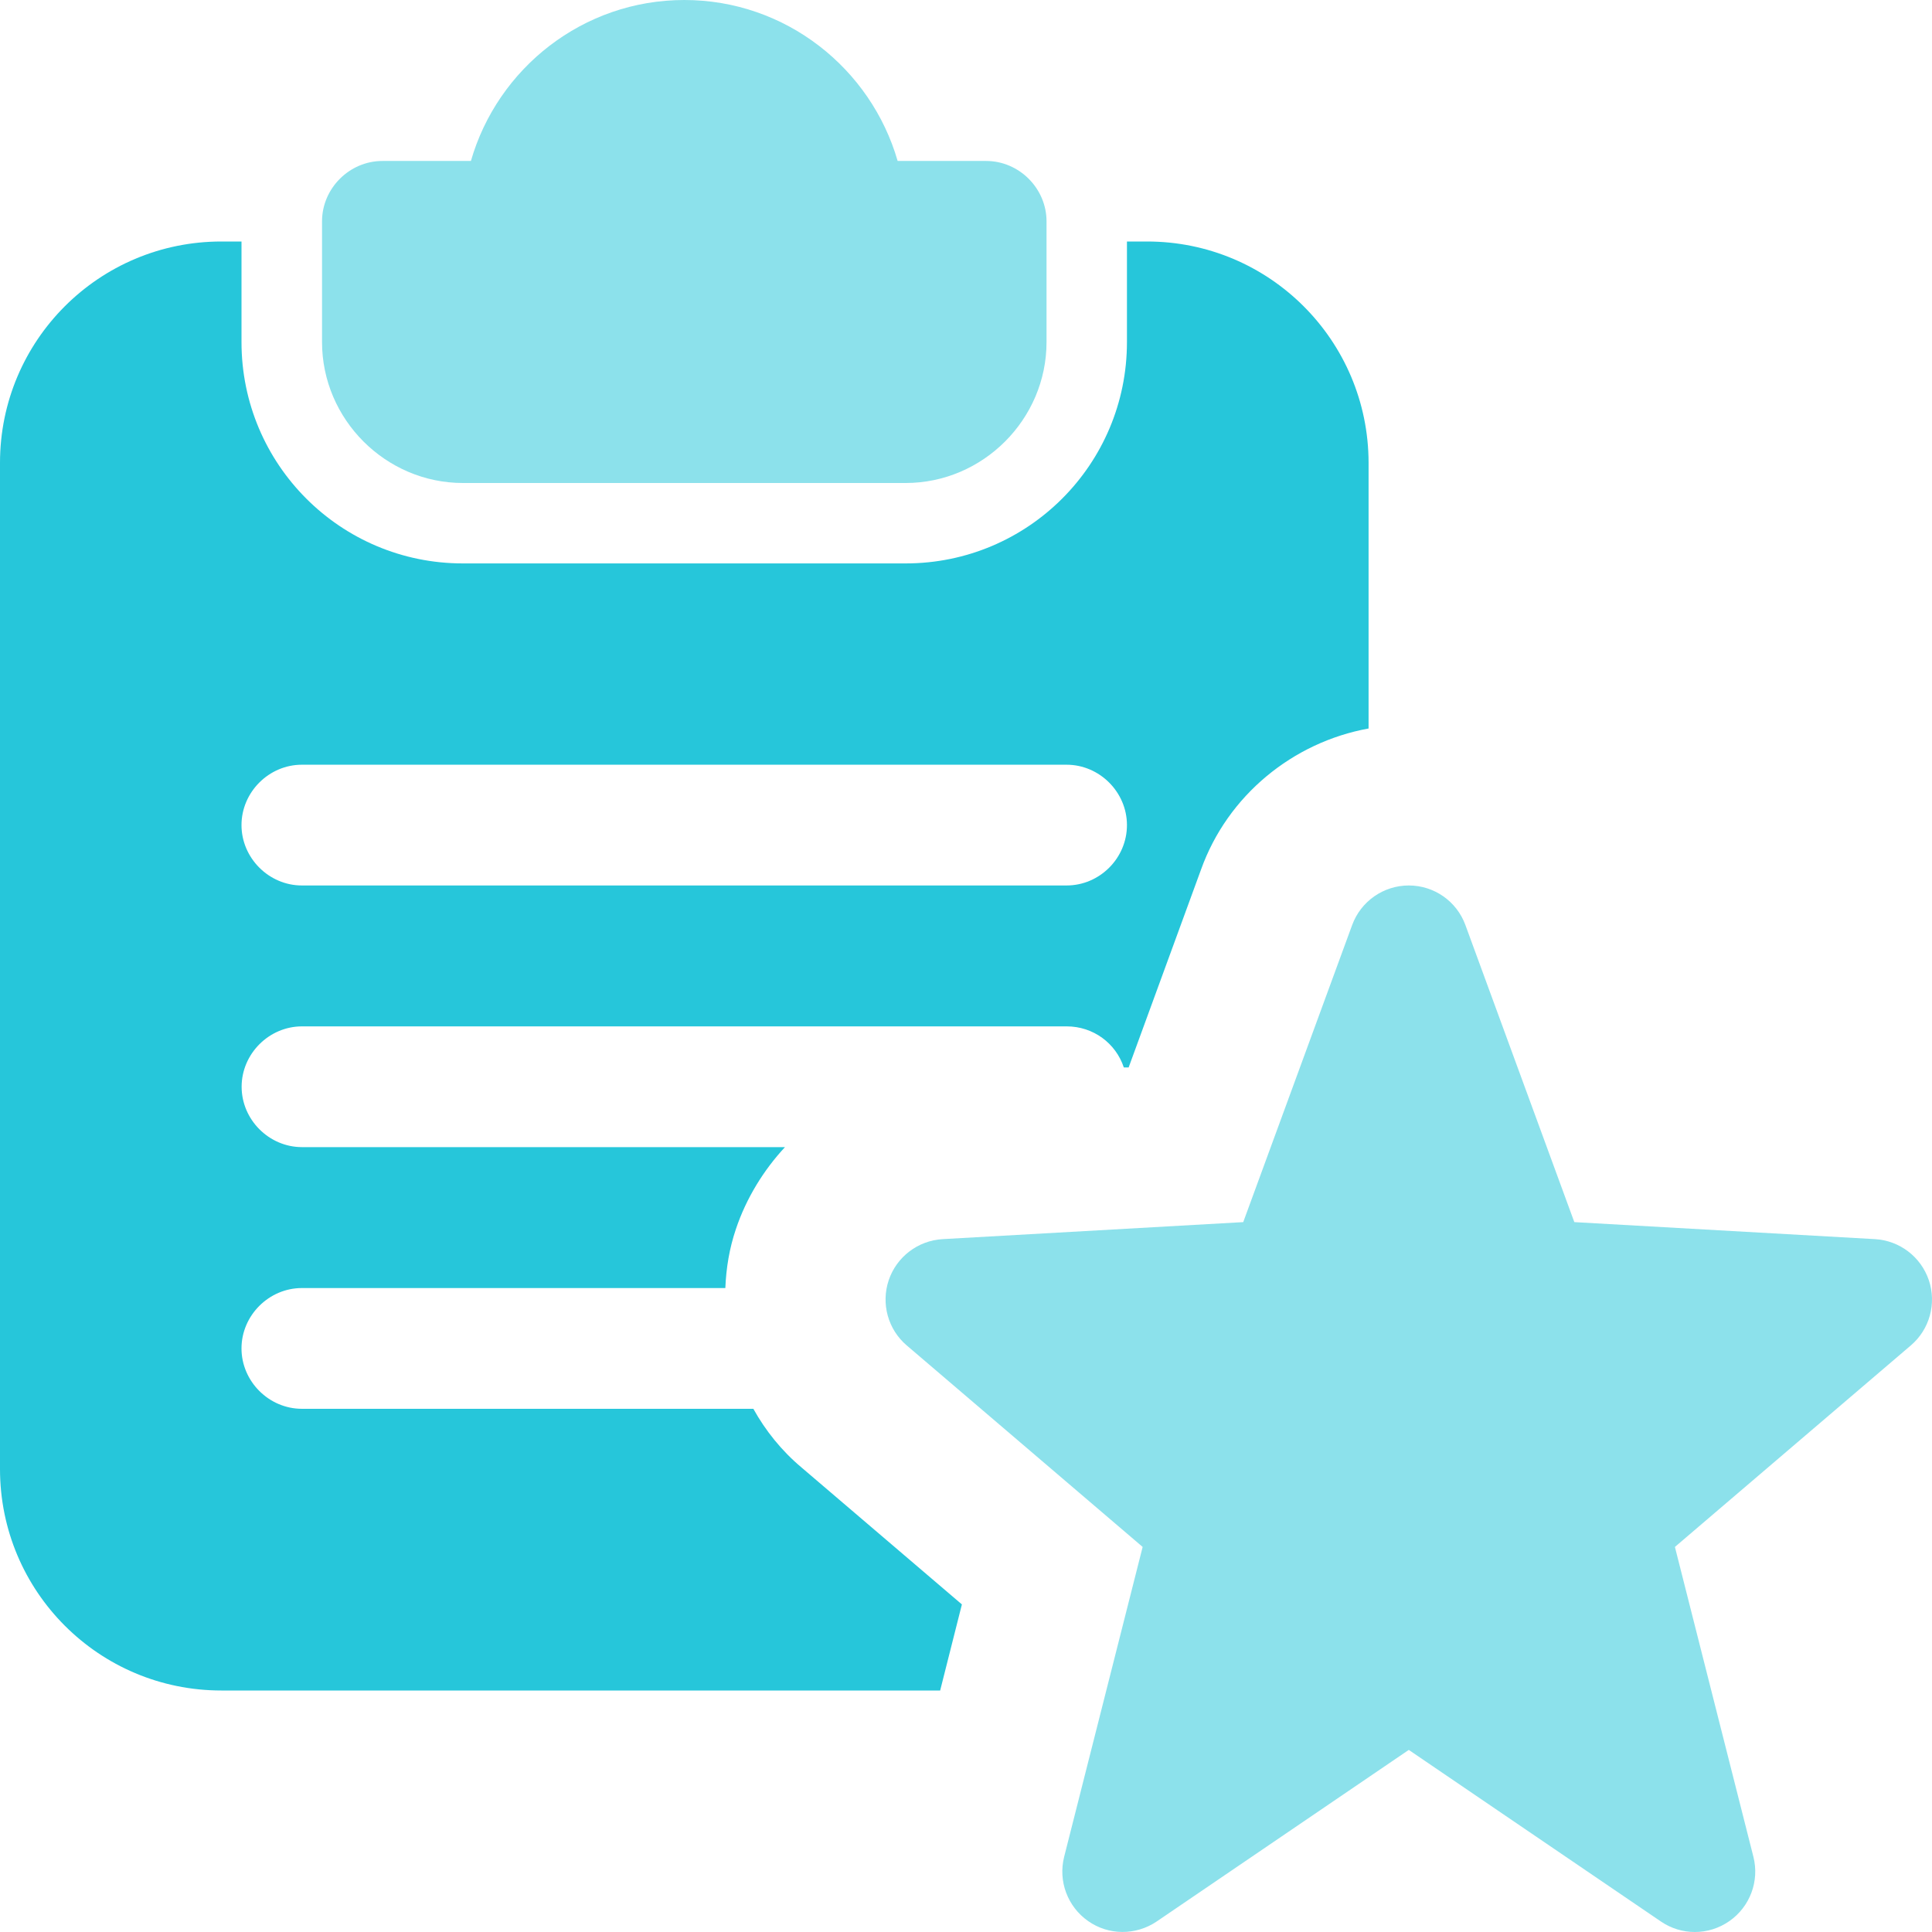
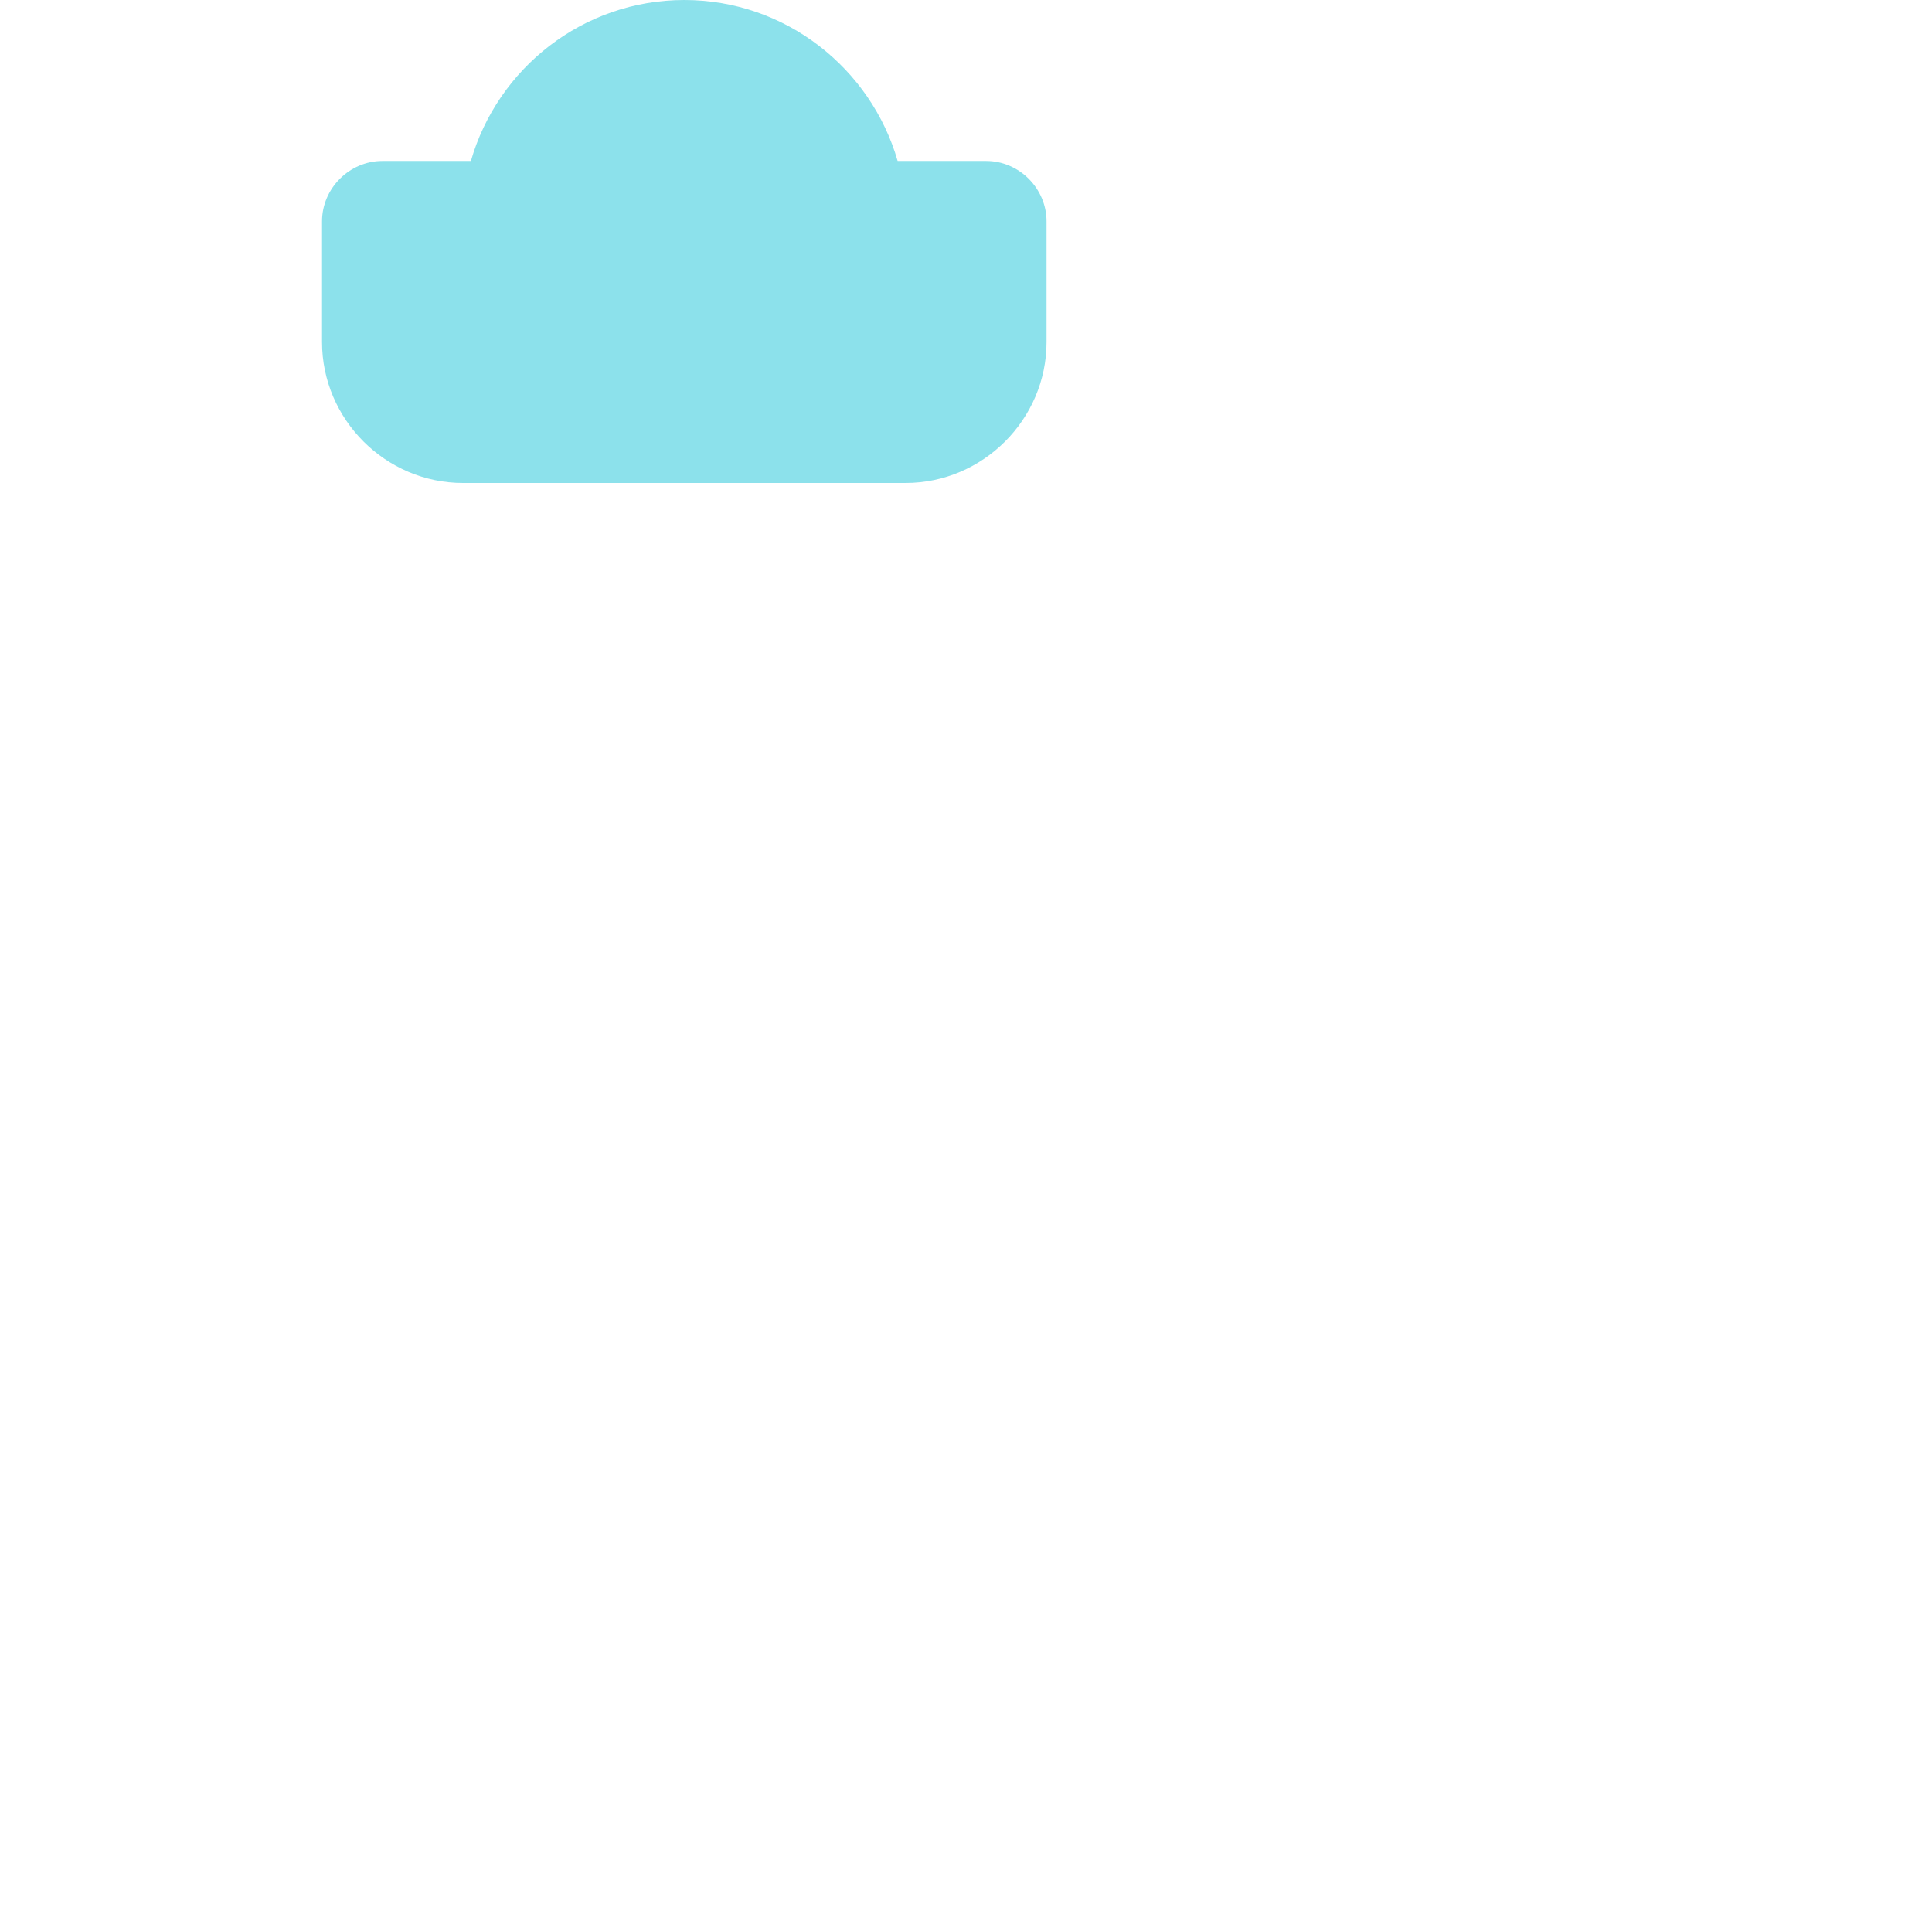
<svg xmlns="http://www.w3.org/2000/svg" width="120" height="120" viewBox="0 0 120 120" fill="none">
  <path d="M61.252 9.998H55.754C54.097 4.253 48.802 0 42.502 0C36.202 0 30.899 4.253 29.249 9.998H23.752C21.704 9.998 20.002 11.7 20.002 13.748V21.247C20.002 26.047 23.954 30 28.754 30H56.249C61.049 30 65.002 26.047 65.002 21.247V13.748C65.002 11.7 63.299 9.998 61.252 9.998Z" fill="#8CE1EB" />
-   <path d="M71.25 15H69.997V21.247C69.997 28.845 63.847 34.995 56.25 34.995H28.747C21.15 34.995 15 28.845 15 21.247V15H13.748C6.15 15 0 21.15 0 28.747V91.245C0 98.85 6.15 105 13.748 105H58.395L59.745 99.653L49.792 91.155C48.54 90.105 47.542 88.853 46.792 87.503H18.75C16.703 87.503 15 85.8 15 83.753C15 81.705 16.703 80.003 18.75 80.003H45.052C45.105 78.75 45.3 77.55 45.705 76.35C46.357 74.4 47.452 72.653 48.757 71.25H18.758C16.71 71.25 15.008 69.548 15.008 67.5C15.008 65.453 16.71 63.75 18.758 63.75H66.255C67.905 63.75 69.307 64.8 69.802 66.3H70.102L74.602 54C76.252 49.403 80.302 46.102 85.005 45.248V28.747C84.997 21.15 78.847 15 71.25 15ZM66.247 54.998H18.75C16.703 54.998 15 53.295 15 51.248C15 49.2 16.703 47.498 18.75 47.498H66.247C68.295 47.498 69.997 49.2 69.997 51.248C69.997 53.303 68.302 54.998 66.247 54.998Z" fill="#26C6DA" />
-   <path d="M105.269 120C104.534 120 103.799 119.783 103.162 119.348L87.502 108.69L71.842 119.348C70.552 120.218 68.857 120.218 67.582 119.318C66.307 118.425 65.715 116.835 66.097 115.328L70.972 96.083L56.317 83.565C55.154 82.575 54.712 80.97 55.2 79.515C55.687 78.068 57.014 77.055 58.544 76.965L77.219 75.908L83.984 57.458C84.525 55.98 85.934 54.998 87.502 54.998C89.077 54.998 90.48 55.98 91.019 57.458L97.784 75.908L116.459 76.965C117.989 77.055 119.309 78.06 119.804 79.515C120.292 80.97 119.849 82.575 118.687 83.565L104.032 96.083L108.907 115.328C109.289 116.835 108.697 118.425 107.422 119.318C106.769 119.775 106.019 120 105.269 120Z" fill="#8CE1EB" />
</svg>